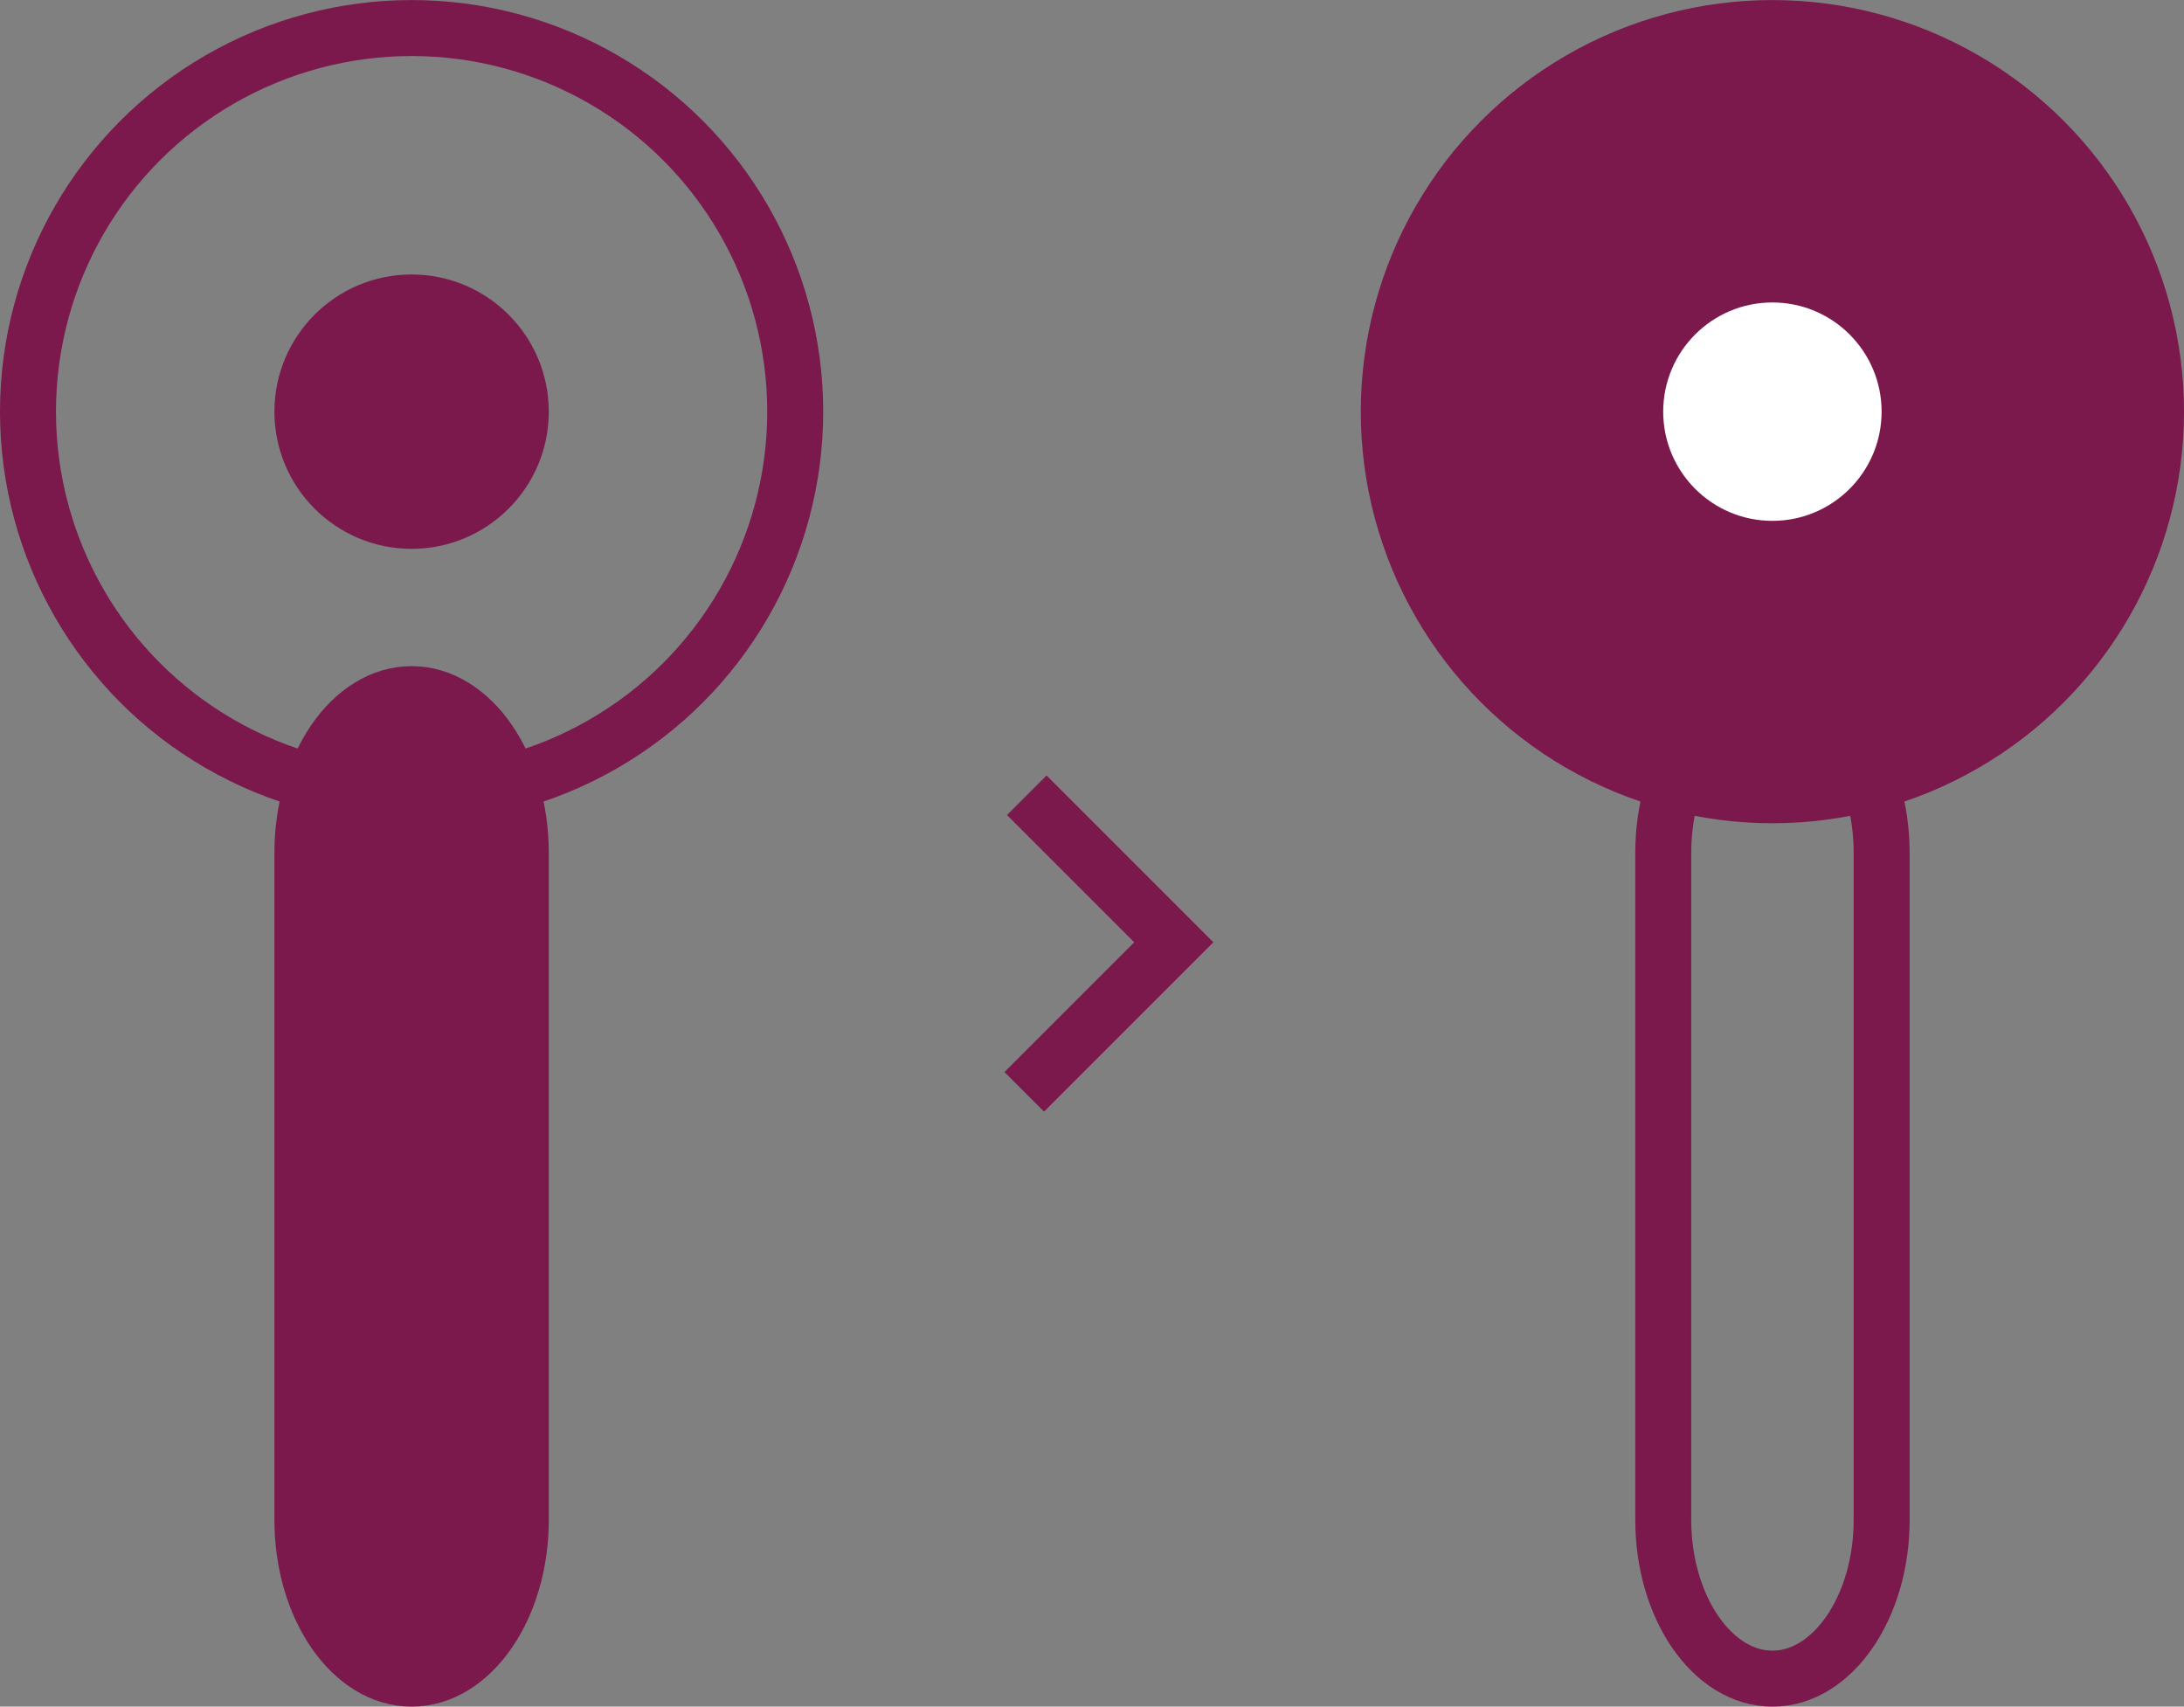
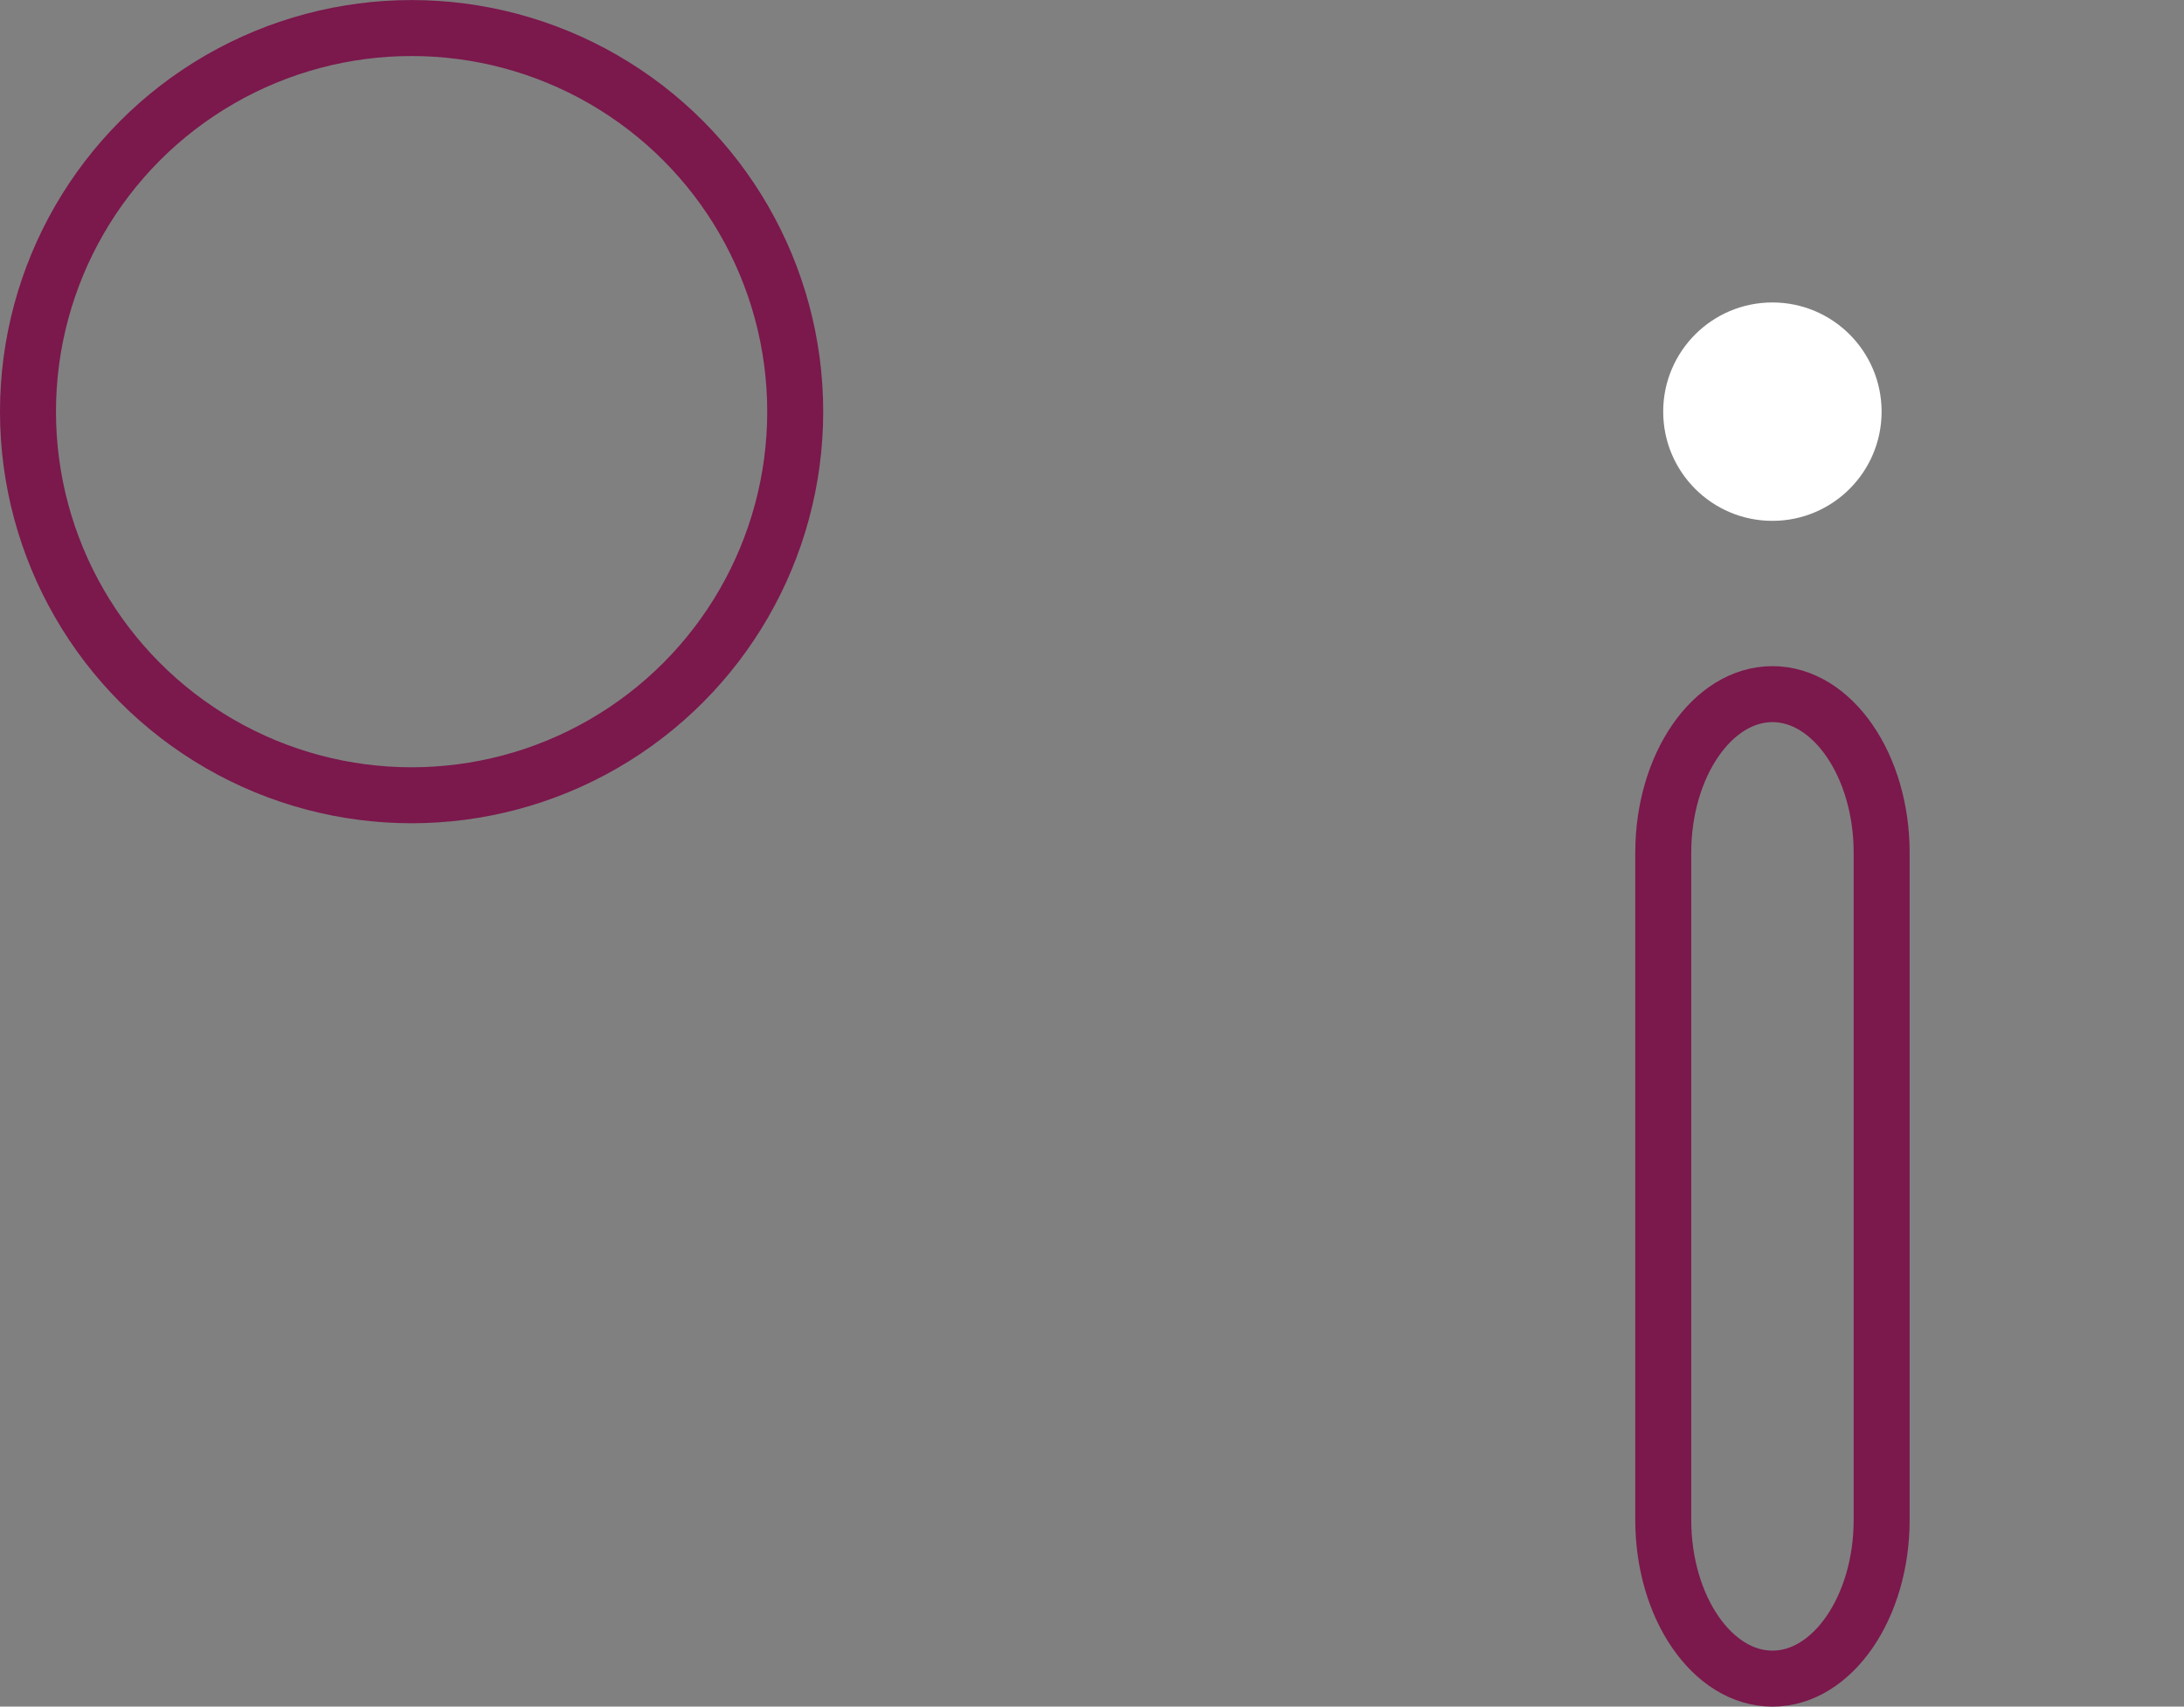
<svg xmlns="http://www.w3.org/2000/svg" version="1.1" baseProfile="tiny" id="Calque_1" x="0px" y="0px" width="39.021px" height="30.492px" viewBox="0 0 39.021 30.492" xml:space="preserve">
  <rect x="0" y="0" width="39.021" height="30.492" fill="#808080" stroke="none" />
  <circle fill="none" stroke="#7B184C" stroke-miterlimit="10" cx="7.354" cy="7.355" r="6.854" />
-   <circle fill="#7B184C" stroke="#7B184C" stroke-miterlimit="10" cx="7.354" cy="7.355" r="1.951" />
  <g>
-     <path fill="#7B184C" d="M9.305,27.156c0,1.561-0.878,2.836-1.951,2.836s-1.951-1.275-1.951-2.836v-11.92   c0-1.559,0.878-2.834,1.951-2.834s1.951,1.275,1.951,2.834V27.156z" />
-     <path fill="none" stroke="#7B184C" stroke-miterlimit="10" d="M9.305,27.156c0,1.561-0.878,2.836-1.951,2.836   s-1.951-1.275-1.951-2.836v-11.92c0-1.559,0.878-2.834,1.951-2.834s1.951,1.275,1.951,2.834V27.156z" />
-   </g>
-   <circle fill="#7B184C" stroke="#7B184C" stroke-miterlimit="10" cx="31.667" cy="7.355" r="6.854" />
+     </g>
  <circle fill="#FFFFFF" cx="31.667" cy="7.355" r="1.951" />
  <path fill="none" stroke="#7B184C" stroke-miterlimit="10" d="M33.619,27.156c0,1.561-0.879,2.836-1.951,2.836  c-1.074,0-1.951-1.275-1.951-2.836v-11.92c0-1.559,0.877-2.834,1.951-2.834c1.072,0,1.951,1.275,1.951,2.834V27.156z" />
-   <polyline fill="none" stroke="#7B184C" stroke-miterlimit="10" points="18.345,14.209 20.972,16.836 18.3,19.508 " />
</svg>